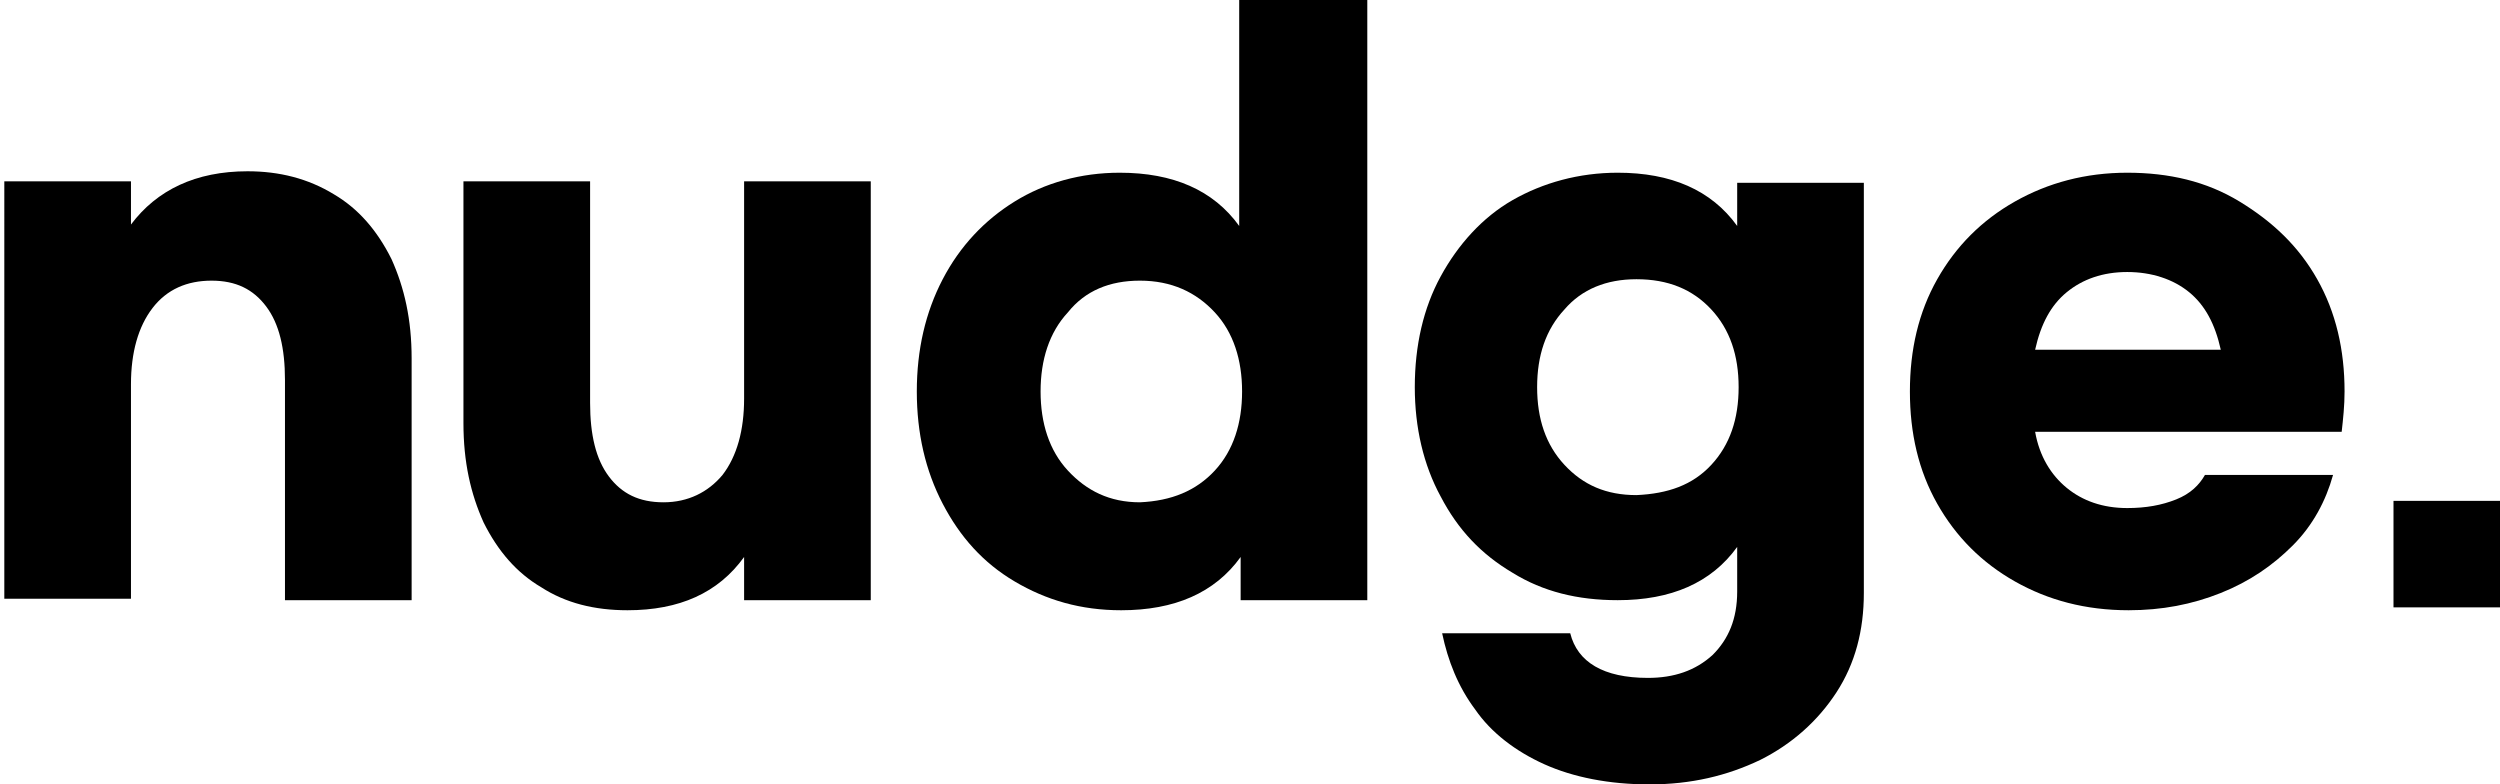
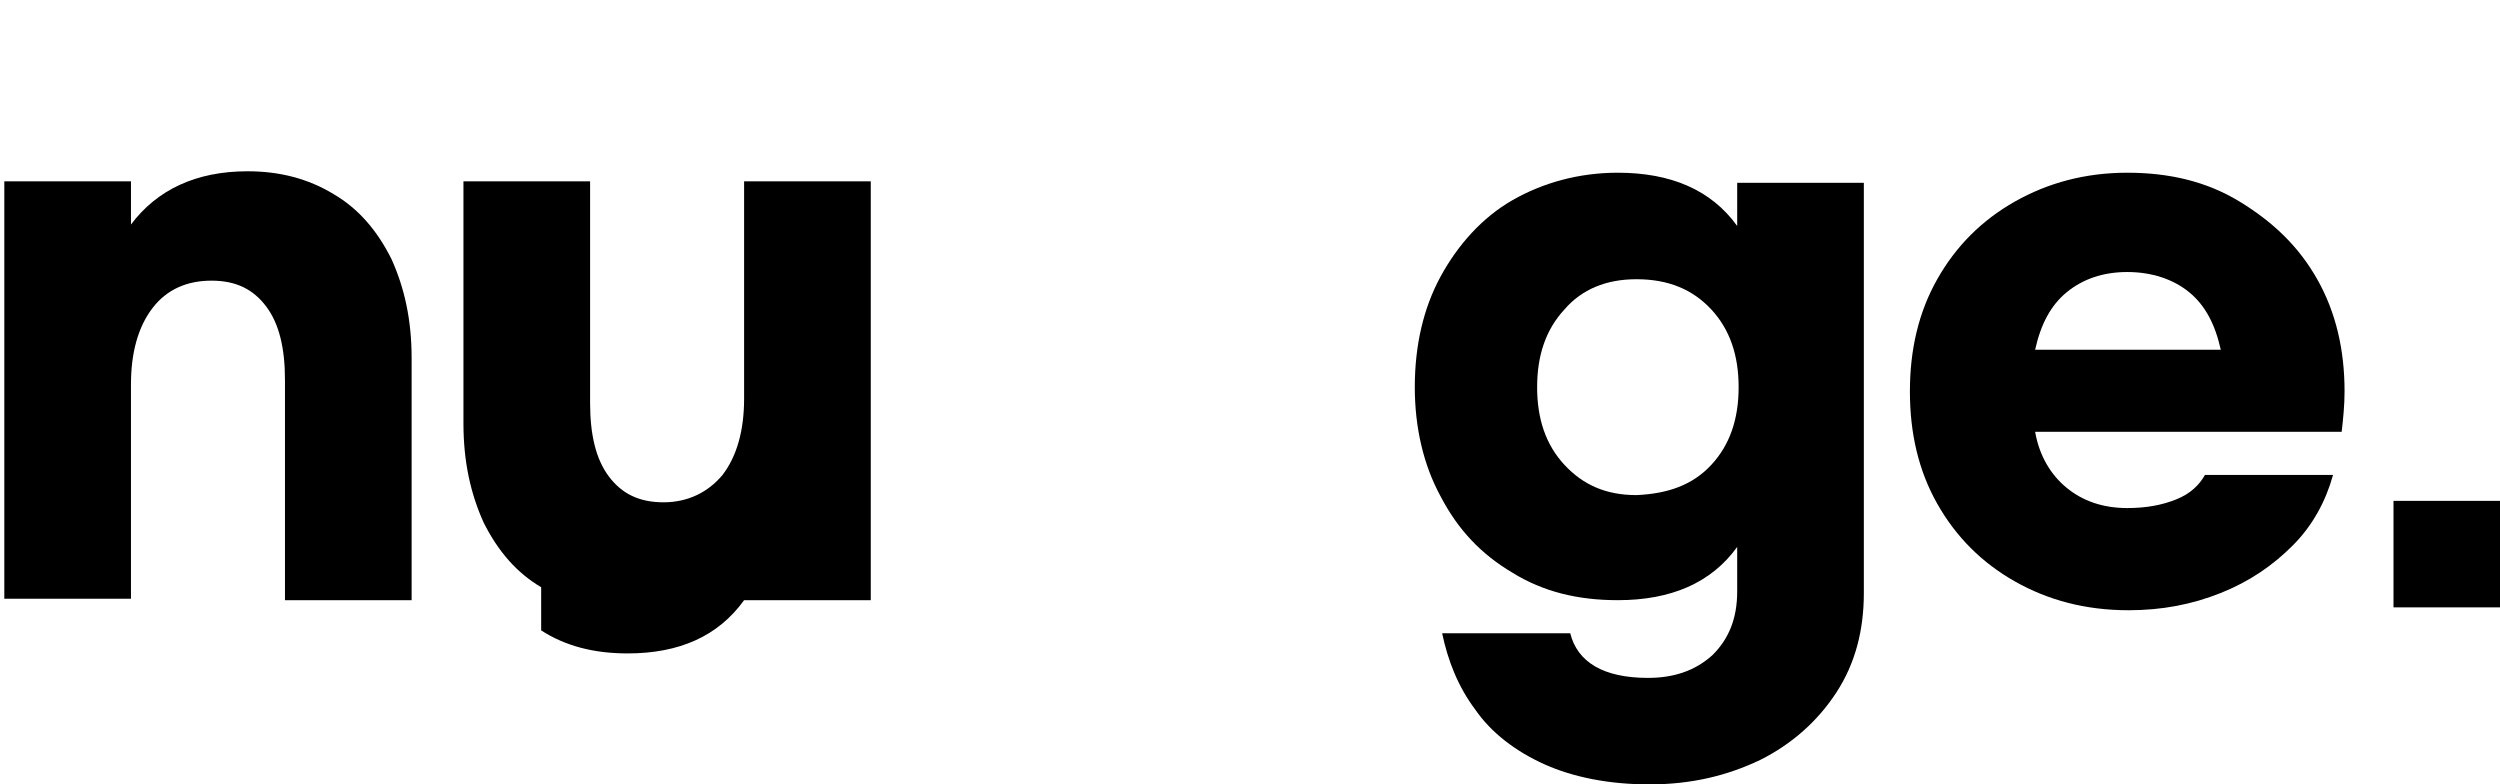
<svg xmlns="http://www.w3.org/2000/svg" enable-background="new 0 0 173.7 54.5" viewBox="0 0 173.7 54.5">
  <path d="m.3 12.6h8.8v3c1.8-2.4 4.5-3.7 8.1-3.7 2.2 0 4.2.5 6 1.6 1.7 1 3 2.5 4 4.5.9 2 1.4 4.2 1.4 6.9v16.8h-8.8v-15.3c0-2.2-.4-3.9-1.3-5.1s-2.1-1.8-3.8-1.8-3.1.6-4.1 1.9-1.5 3.1-1.5 5.3v14.9h-8.8z" />
-   <path d="m37.6 40.8c-1.7-1-3-2.5-4-4.5-.9-2-1.4-4.2-1.4-6.9v-16.8h8.8v15.4c0 2.2.4 3.9 1.3 5.1s2.1 1.8 3.8 1.8 3.1-.7 4.1-1.9c1-1.3 1.5-3.1 1.5-5.3v-15.1h8.8v29.1h-8.8v-3c-1.8 2.5-4.5 3.7-8.1 3.7-2.3 0-4.3-.5-6-1.6z" />
-   <path d="m70.5 40.4c-2.2-1.3-3.8-3.1-5-5.4s-1.8-4.9-1.8-7.8.6-5.5 1.8-7.8 2.9-4.1 5-5.4 4.6-2 7.3-2c3.7 0 6.5 1.2 8.3 3.7v-15.7h8.9v41.7h-8.8v-3c-1.8 2.5-4.6 3.7-8.3 3.7-2.8 0-5.2-.7-7.4-2zm13.9-7.7c1.3-1.4 1.9-3.3 1.9-5.5s-.6-4.1-1.9-5.5-3-2.2-5.2-2.2c-2.1 0-3.8.7-5 2.2-1.3 1.4-1.9 3.3-1.9 5.5s.6 4.1 1.9 5.5 2.9 2.2 5 2.2c2.2-.1 3.9-.8 5.2-2.2z" />
+   <path d="m37.6 40.8c-1.7-1-3-2.5-4-4.5-.9-2-1.4-4.2-1.4-6.9v-16.8h8.8v15.4c0 2.2.4 3.9 1.3 5.1s2.1 1.8 3.8 1.8 3.1-.7 4.1-1.9c1-1.3 1.5-3.1 1.5-5.3v-15.1h8.8v29.1h-8.8c-1.8 2.5-4.5 3.7-8.1 3.7-2.3 0-4.3-.5-6-1.6z" />
  <path d="m107.3 53.1c-2-.9-3.7-2.2-4.8-3.8-1.2-1.6-1.9-3.4-2.3-5.3h8.9c.5 2 2.3 3.1 5.4 3.1 1.8 0 3.3-.5 4.5-1.6 1.1-1.1 1.7-2.5 1.7-4.4v-3.1c-1.8 2.5-4.6 3.7-8.3 3.7-2.8 0-5.2-.6-7.3-1.9-2.2-1.3-3.8-3-5-5.3-1.2-2.2-1.8-4.8-1.8-7.6 0-2.9.6-5.5 1.8-7.7s2.9-4.1 5-5.3 4.6-1.9 7.3-1.9c3.7 0 6.5 1.2 8.3 3.7v-3h8.8v28.5c0 2.6-.6 4.9-1.9 6.9s-3.1 3.6-5.3 4.7c-2.3 1.1-4.8 1.7-7.7 1.7-2.8 0-5.3-.5-7.3-1.4zm11.6-20.8c1.3-1.4 1.9-3.2 1.9-5.4s-.6-4-1.9-5.4-3-2.1-5.2-2.1c-2.1 0-3.8.7-5 2.1-1.3 1.4-1.9 3.2-1.9 5.4s.6 4 1.9 5.4 2.9 2.1 5 2.1c2.2-.1 3.9-.7 5.2-2.1z" />
  <path d="m140 40.4c-2.3-1.3-4.1-3.1-5.4-5.4s-1.9-4.9-1.9-7.8.6-5.5 1.9-7.8 3.1-4.1 5.4-5.4 4.9-2 7.8-2 5.5.6 7.8 2 4.1 3.1 5.4 5.4 1.9 4.9 1.9 7.8c0 1-.1 1.9-.2 2.8h-21.3c.3 1.7 1.1 3 2.2 3.9s2.5 1.4 4.2 1.4c1.3 0 2.4-.2 3.4-.6s1.6-1 2-1.7h8.9c-.5 1.8-1.4 3.5-2.8 4.9s-3 2.5-5 3.3-4.1 1.2-6.4 1.2c-3 0-5.6-.7-7.9-2zm14.3-16.1c-.4-1.8-1.1-3.1-2.2-4s-2.6-1.4-4.3-1.4-3.1.5-4.2 1.4-1.8 2.2-2.2 4z" />
  <path d="m166.3 34.8h7.4v7.4h-7.4z" />
</svg>